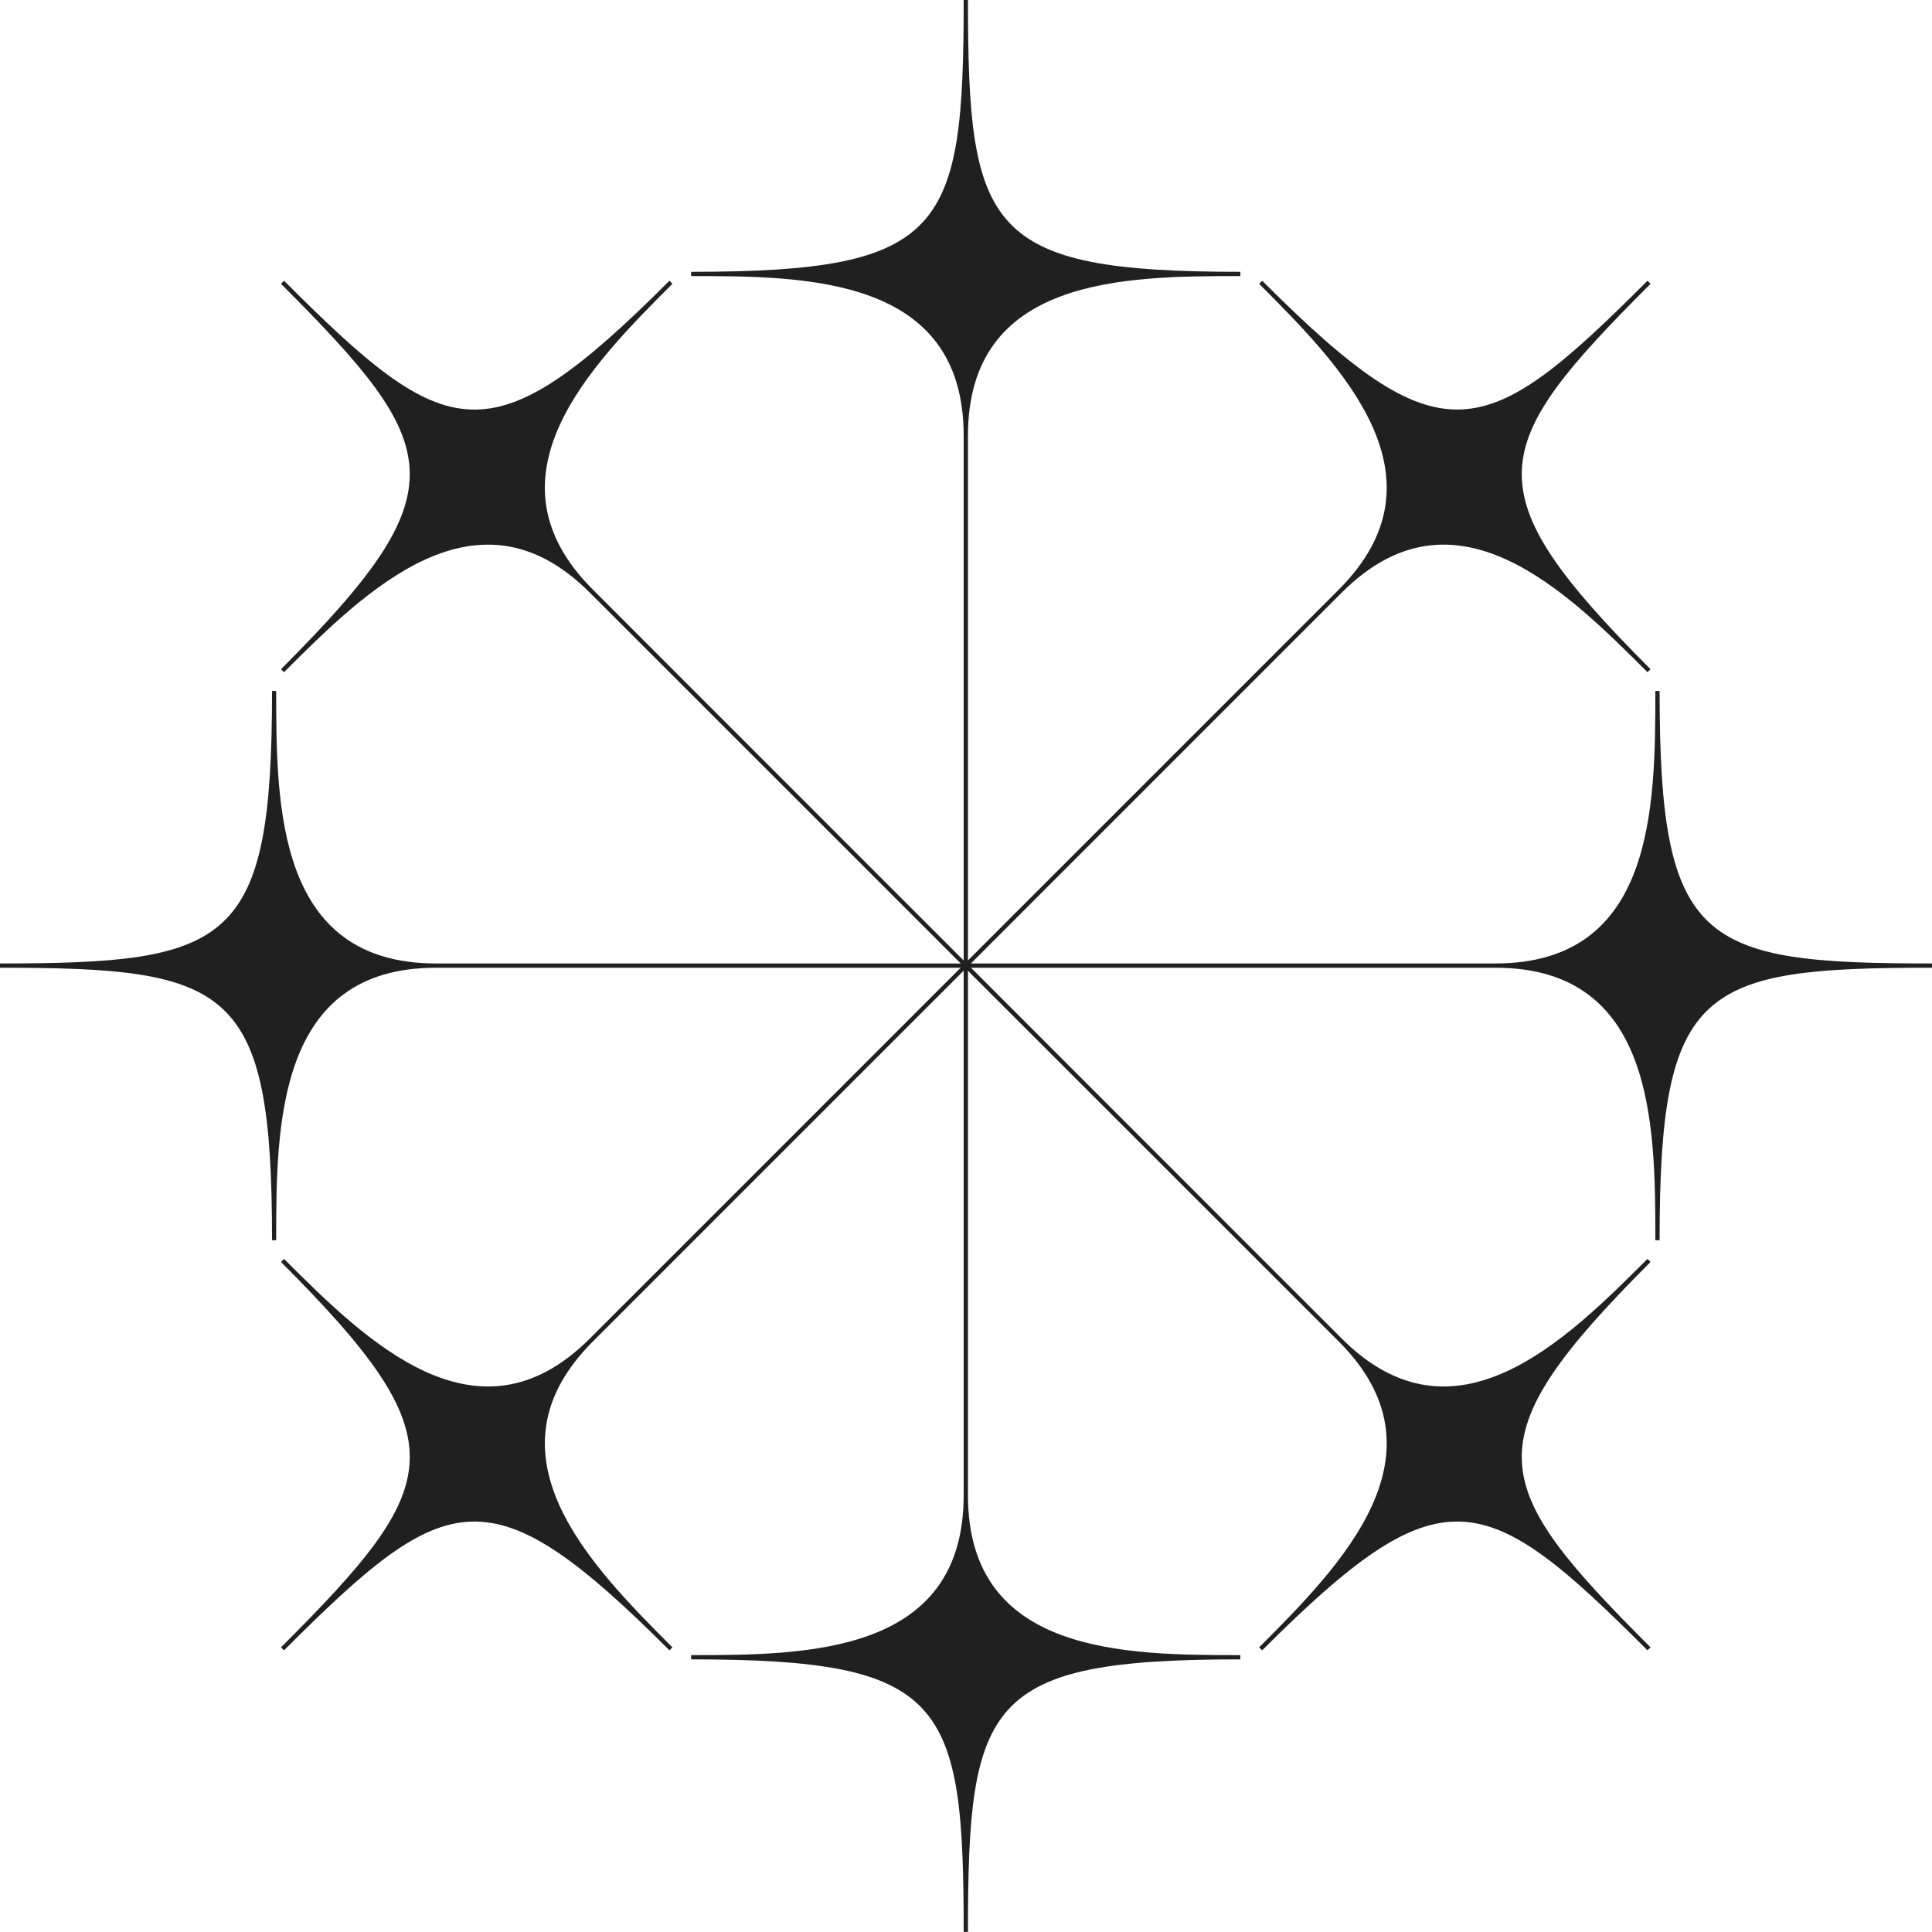
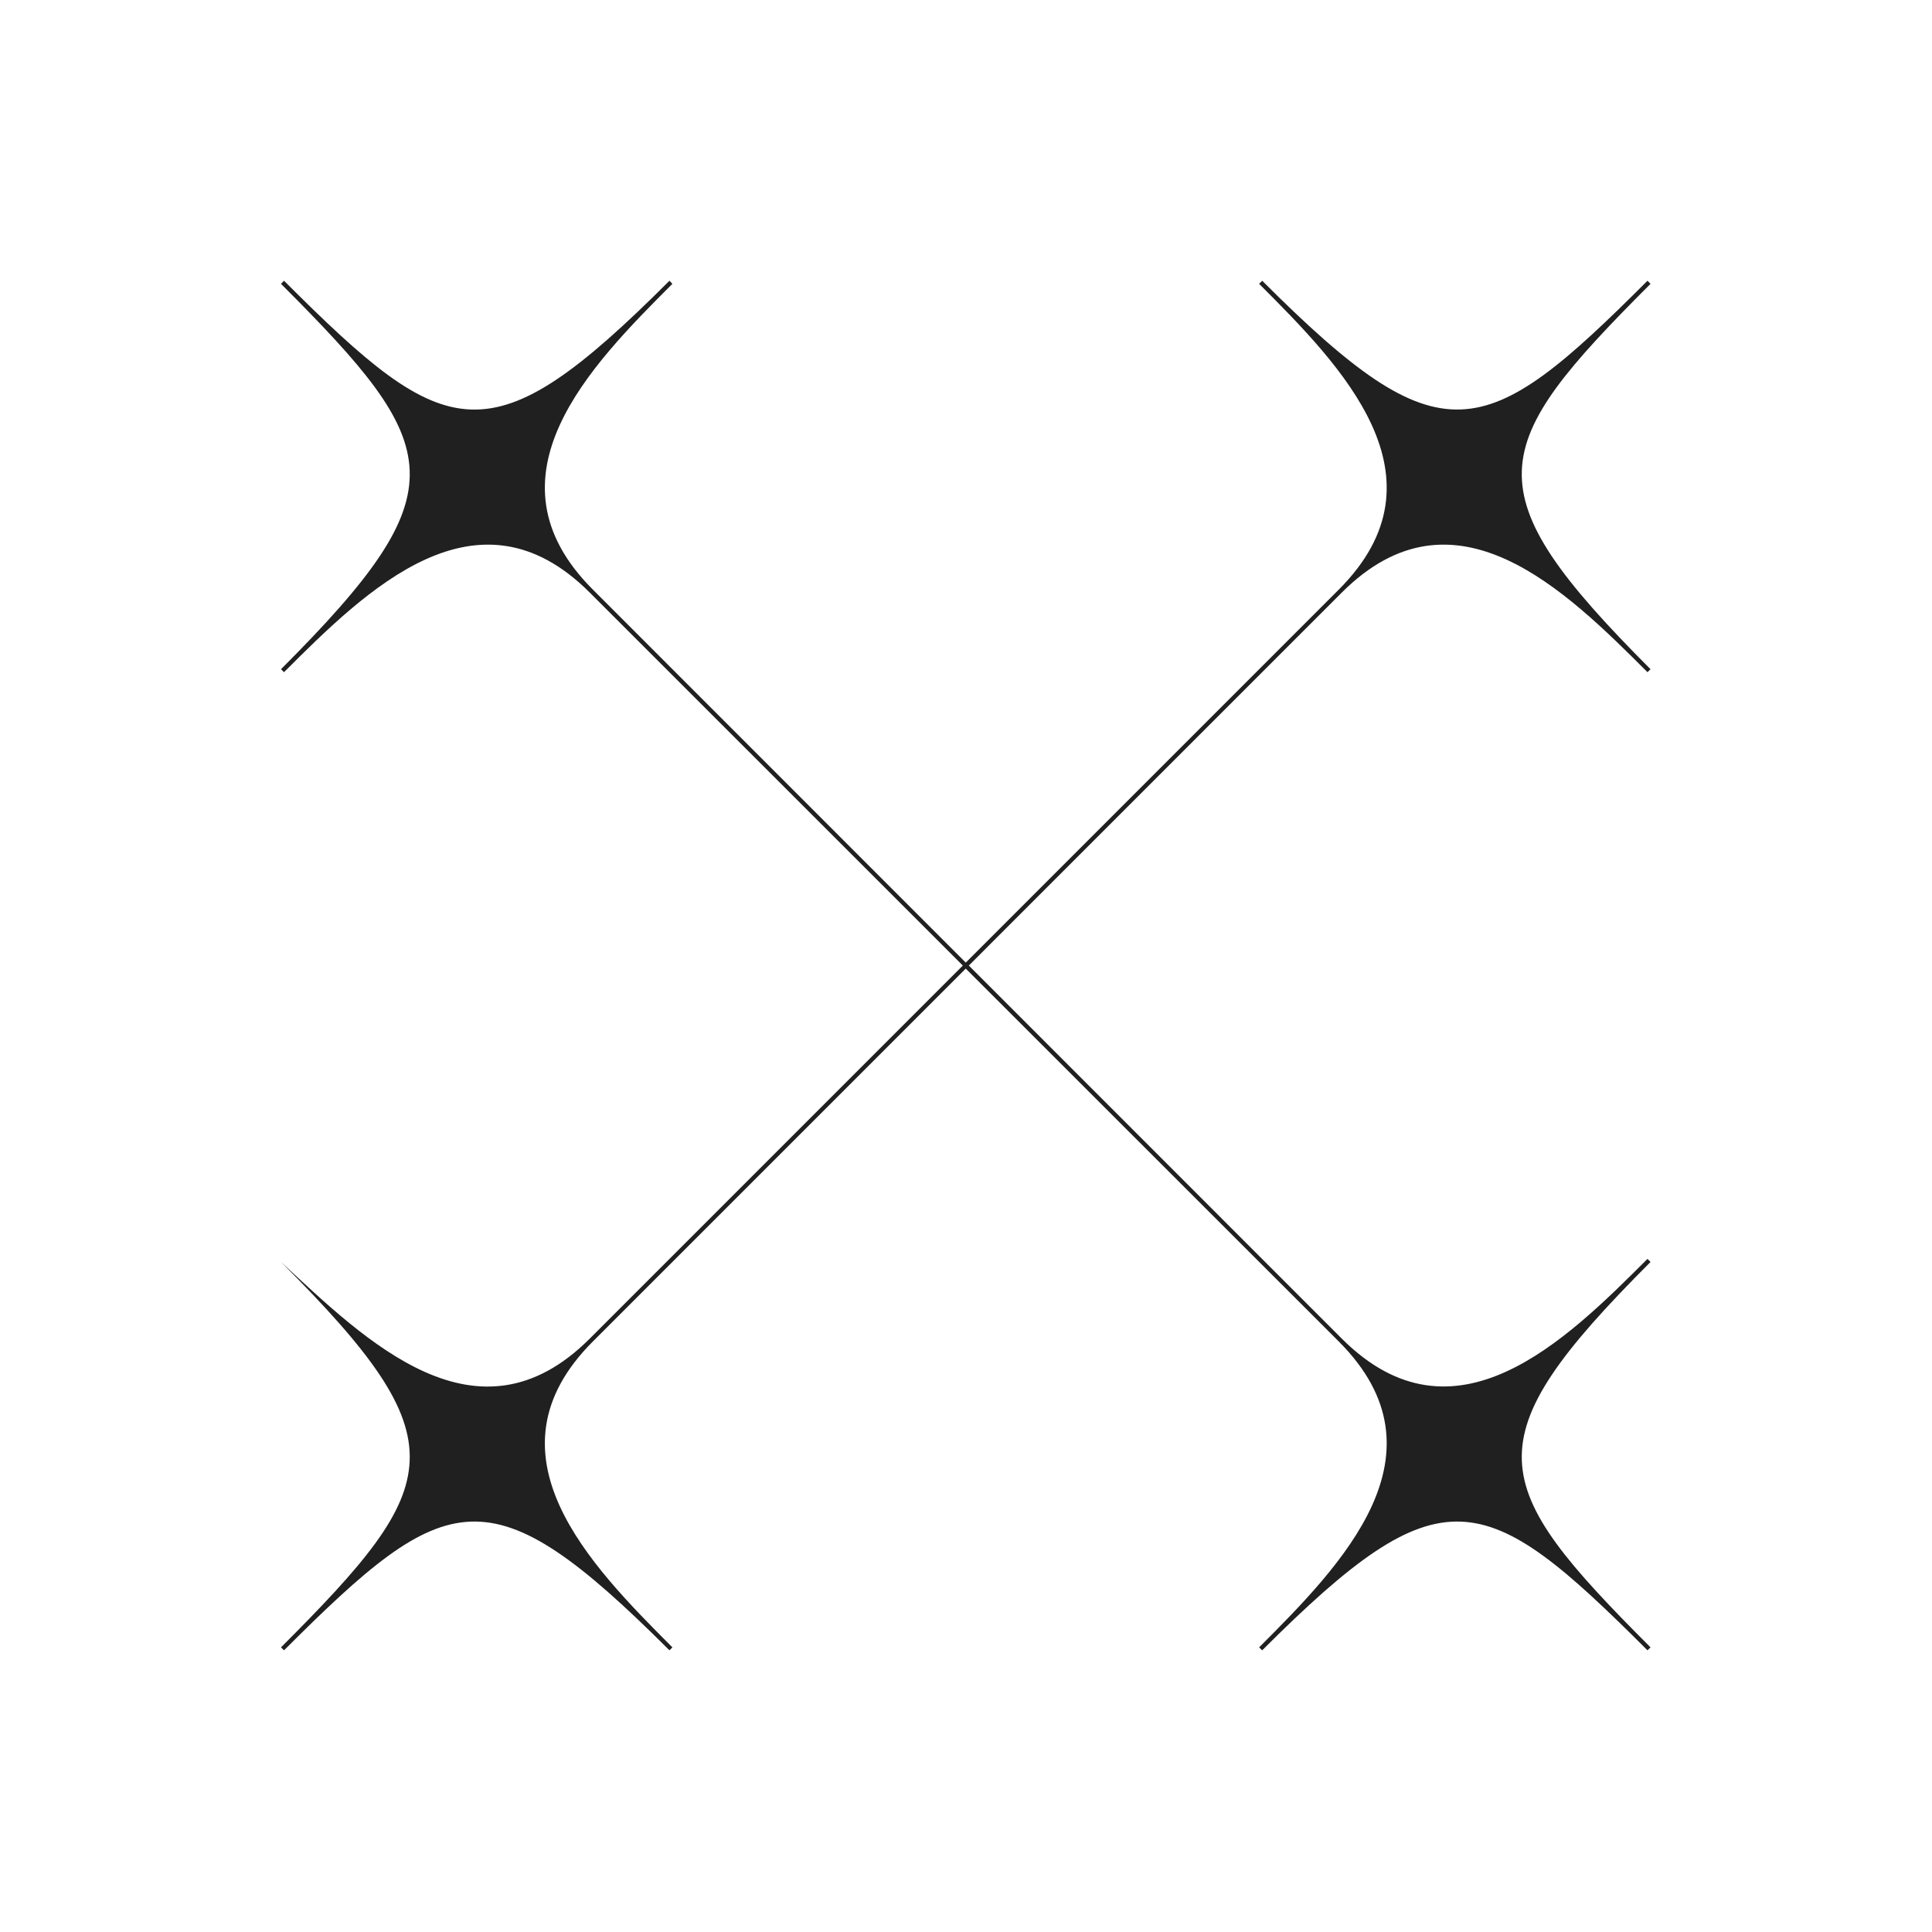
<svg xmlns="http://www.w3.org/2000/svg" fill="#000000" height="69.2" preserveAspectRatio="xMidYMid meet" version="1" viewBox="0.1 0.1 69.2 69.2" width="69.2" zoomAndPan="magnify">
  <g fill="#202020" fill-rule="evenodd" id="change1_1">
-     <path d="M 44.527 9.836 L 44.527 9.988 C 40.367 9.988 34.77 10.02 34.77 15.711 L 34.77 34.609 L 53.664 34.609 C 59.355 34.609 59.391 29.008 59.391 24.848 L 59.543 24.848 C 59.543 33.945 61.016 34.609 69.301 34.609 L 69.301 34.762 C 61.016 34.762 59.543 35.422 59.543 44.523 L 59.391 44.523 C 59.391 40.359 59.355 34.762 53.664 34.762 L 34.77 34.762 L 34.77 53.656 C 34.77 59.348 40.367 59.383 44.527 59.383 L 44.527 59.535 C 35.43 59.535 34.77 61.012 34.77 69.297 L 34.617 69.297 C 34.617 61.012 33.953 59.535 24.855 59.535 L 24.855 59.383 C 29.016 59.383 34.617 59.348 34.617 53.656 L 34.617 34.762 L 15.719 34.762 C 10.027 34.762 9.992 40.359 9.992 44.523 L 9.844 44.523 C 9.844 35.422 8.367 34.762 0.082 34.762 L 0.082 34.609 C 8.367 34.609 9.844 33.949 9.844 24.848 L 9.992 24.848 C 9.992 29.008 10.027 34.609 15.719 34.609 L 34.617 34.609 L 34.617 15.711 C 34.617 10.02 29.016 9.988 24.855 9.988 L 24.855 9.836 C 33.953 9.836 34.617 8.359 34.617 0.074 L 34.77 0.074 C 34.77 8.359 35.43 9.836 44.527 9.836" />
-     <path d="M 59.219 24.07 L 59.109 24.176 C 56.168 21.234 52.188 17.297 48.16 21.324 L 34.801 34.684 L 48.16 48.047 C 52.188 52.07 56.168 48.133 59.109 45.191 L 59.219 45.301 C 52.785 51.734 53.359 53.246 59.219 59.105 L 59.109 59.211 C 53.254 53.352 51.742 52.777 45.309 59.211 L 45.199 59.105 C 48.141 56.16 52.078 52.18 48.055 48.152 L 34.691 34.793 L 21.332 48.152 C 17.305 52.18 21.242 56.16 24.184 59.105 L 24.078 59.211 C 17.641 52.777 16.133 53.352 10.273 59.211 L 10.164 59.105 C 16.023 53.246 16.598 51.734 10.164 45.301 L 10.273 45.191 C 13.215 48.133 17.199 52.07 21.223 48.047 L 34.586 34.684 L 21.223 21.324 C 17.199 17.297 13.215 21.234 10.273 24.176 L 10.164 24.07 C 16.598 17.633 16.023 16.125 10.164 10.266 L 10.273 10.156 C 16.133 16.016 17.641 16.594 24.078 10.156 L 24.184 10.266 C 21.242 13.207 17.305 17.191 21.332 21.215 L 34.691 34.578 L 48.055 21.215 C 52.078 17.191 48.141 13.207 45.199 10.266 L 45.309 10.156 C 51.742 16.59 53.254 16.016 59.109 10.156 L 59.219 10.266 C 53.359 16.125 52.785 17.633 59.219 24.07" />
+     <path d="M 59.219 24.07 L 59.109 24.176 C 56.168 21.234 52.188 17.297 48.16 21.324 L 34.801 34.684 L 48.16 48.047 C 52.188 52.07 56.168 48.133 59.109 45.191 L 59.219 45.301 C 52.785 51.734 53.359 53.246 59.219 59.105 L 59.109 59.211 C 53.254 53.352 51.742 52.777 45.309 59.211 L 45.199 59.105 C 48.141 56.16 52.078 52.18 48.055 48.152 L 34.691 34.793 L 21.332 48.152 C 17.305 52.18 21.242 56.16 24.184 59.105 L 24.078 59.211 C 17.641 52.777 16.133 53.352 10.273 59.211 L 10.164 59.105 C 16.023 53.246 16.598 51.734 10.164 45.301 C 13.215 48.133 17.199 52.07 21.223 48.047 L 34.586 34.684 L 21.223 21.324 C 17.199 17.297 13.215 21.234 10.273 24.176 L 10.164 24.07 C 16.598 17.633 16.023 16.125 10.164 10.266 L 10.273 10.156 C 16.133 16.016 17.641 16.594 24.078 10.156 L 24.184 10.266 C 21.242 13.207 17.305 17.191 21.332 21.215 L 34.691 34.578 L 48.055 21.215 C 52.078 17.191 48.141 13.207 45.199 10.266 L 45.309 10.156 C 51.742 16.59 53.254 16.016 59.109 10.156 L 59.219 10.266 C 53.359 16.125 52.785 17.633 59.219 24.07" />
  </g>
</svg>